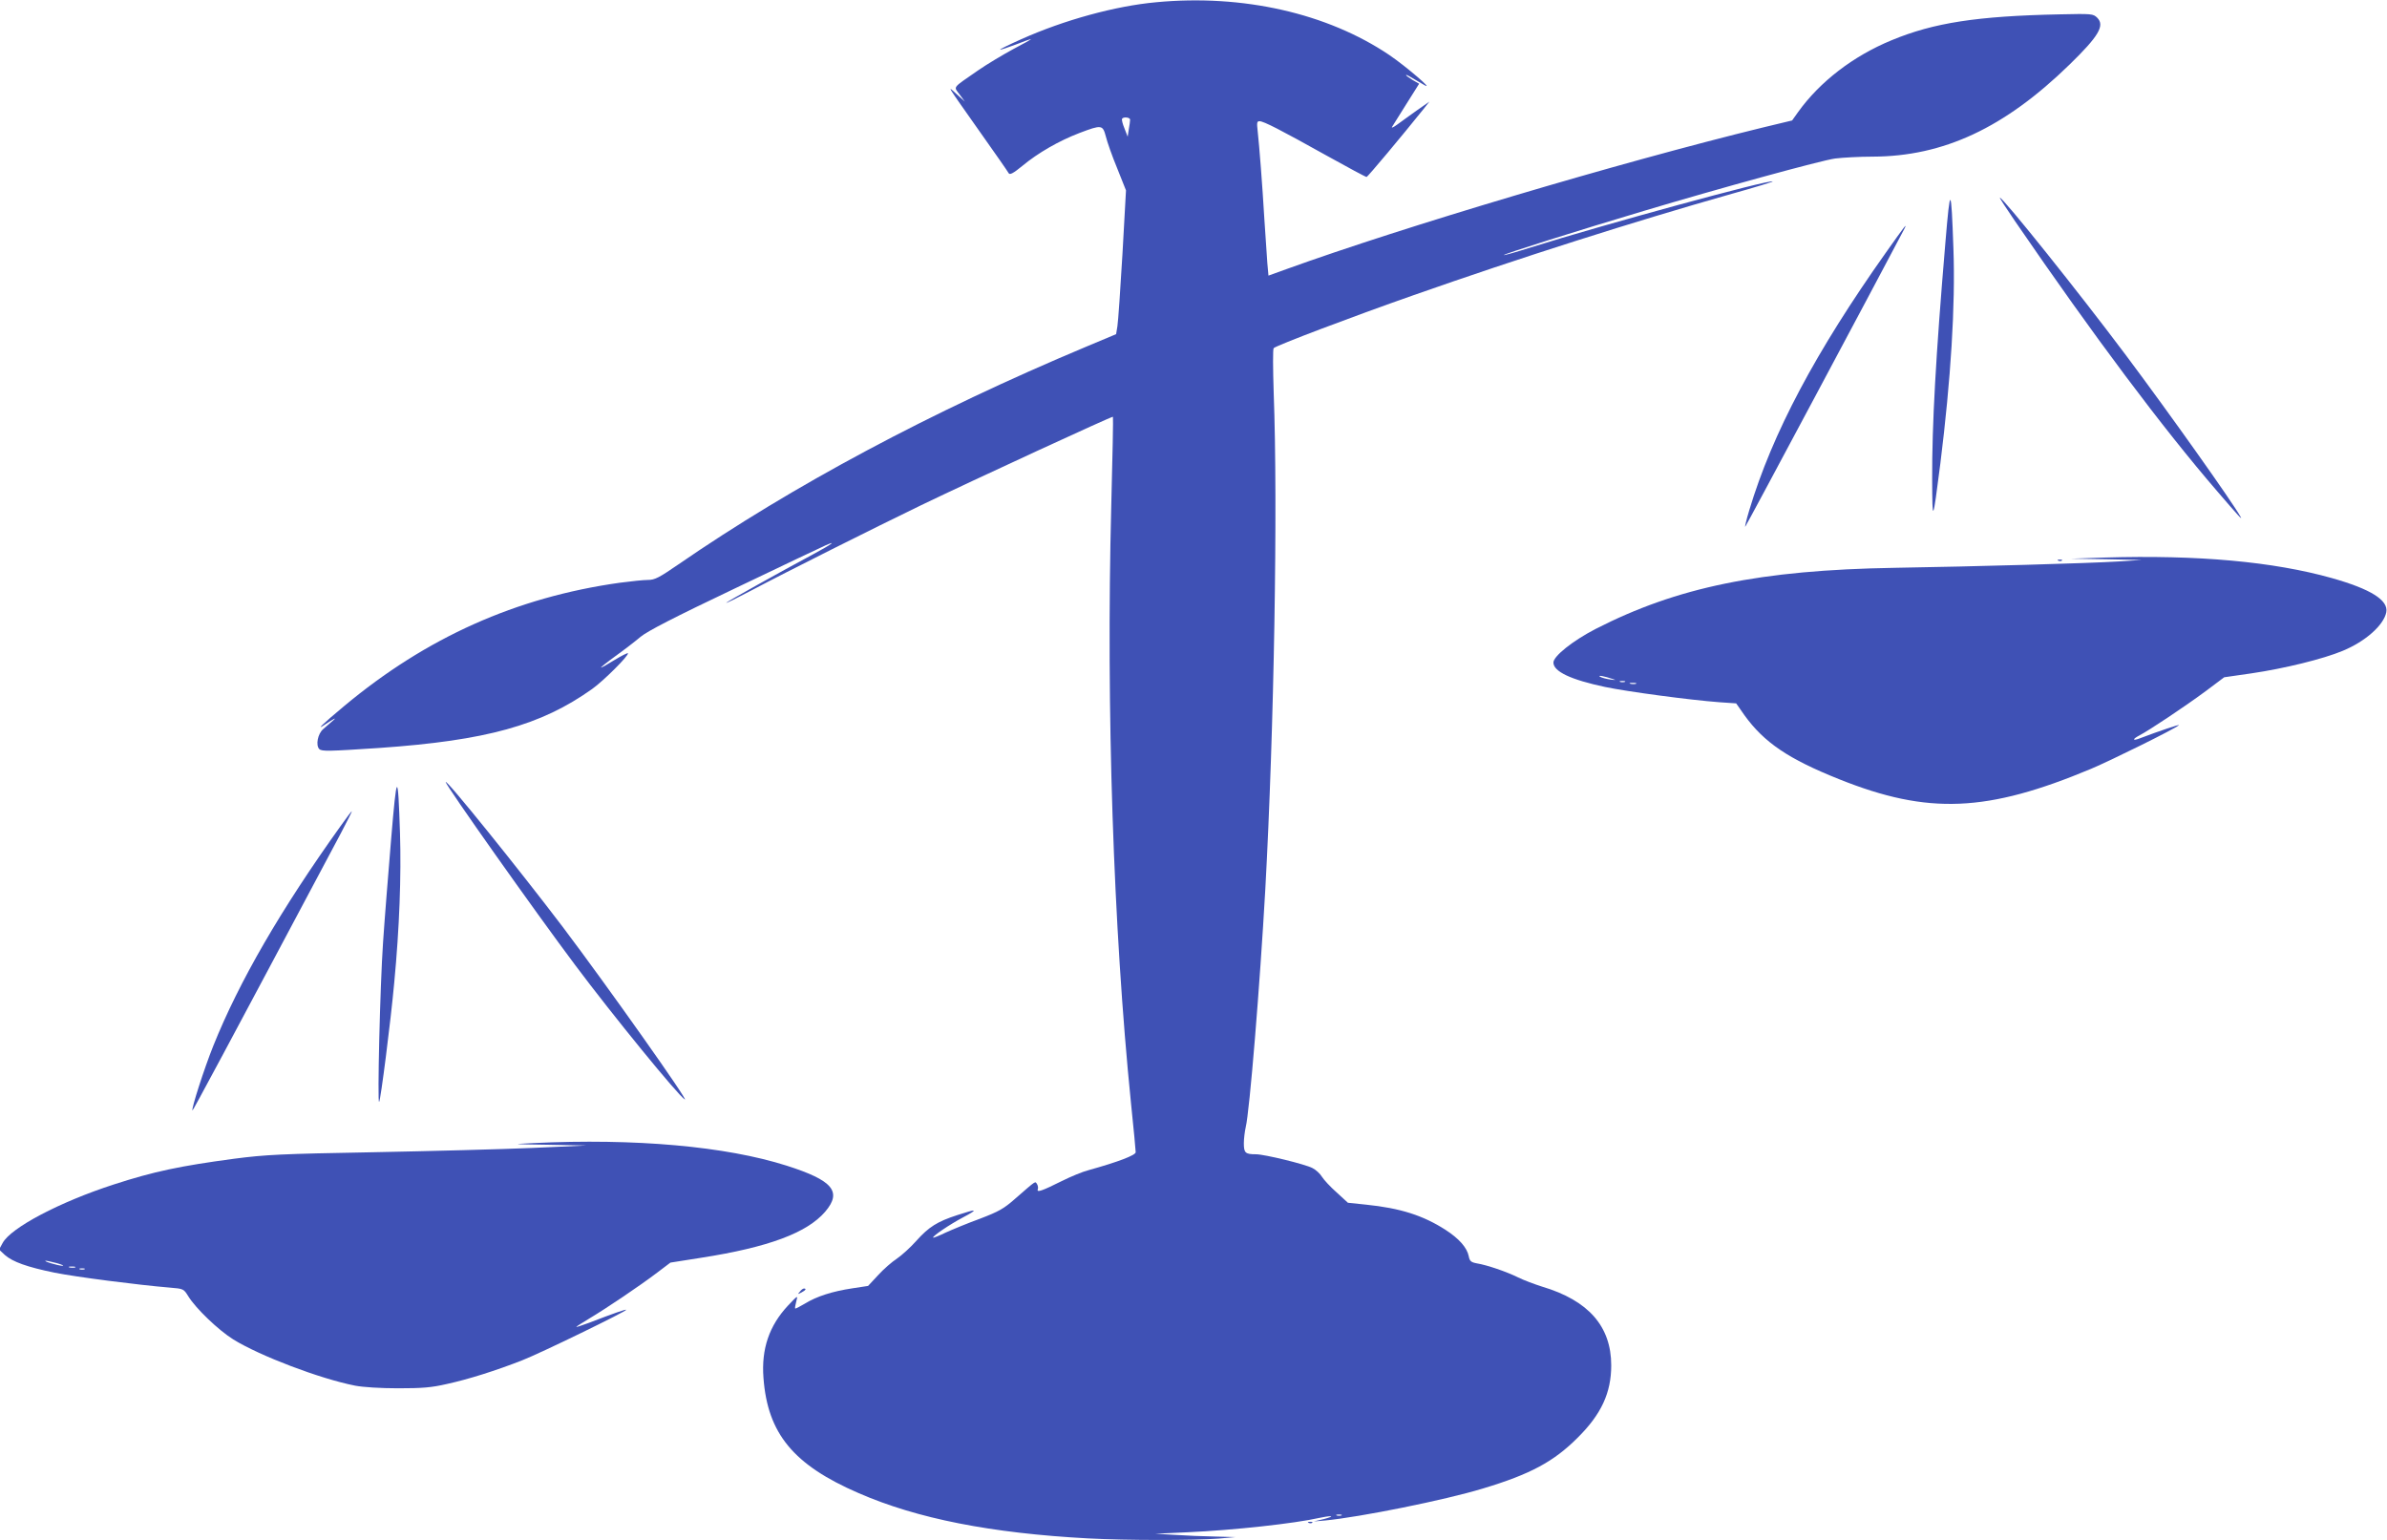
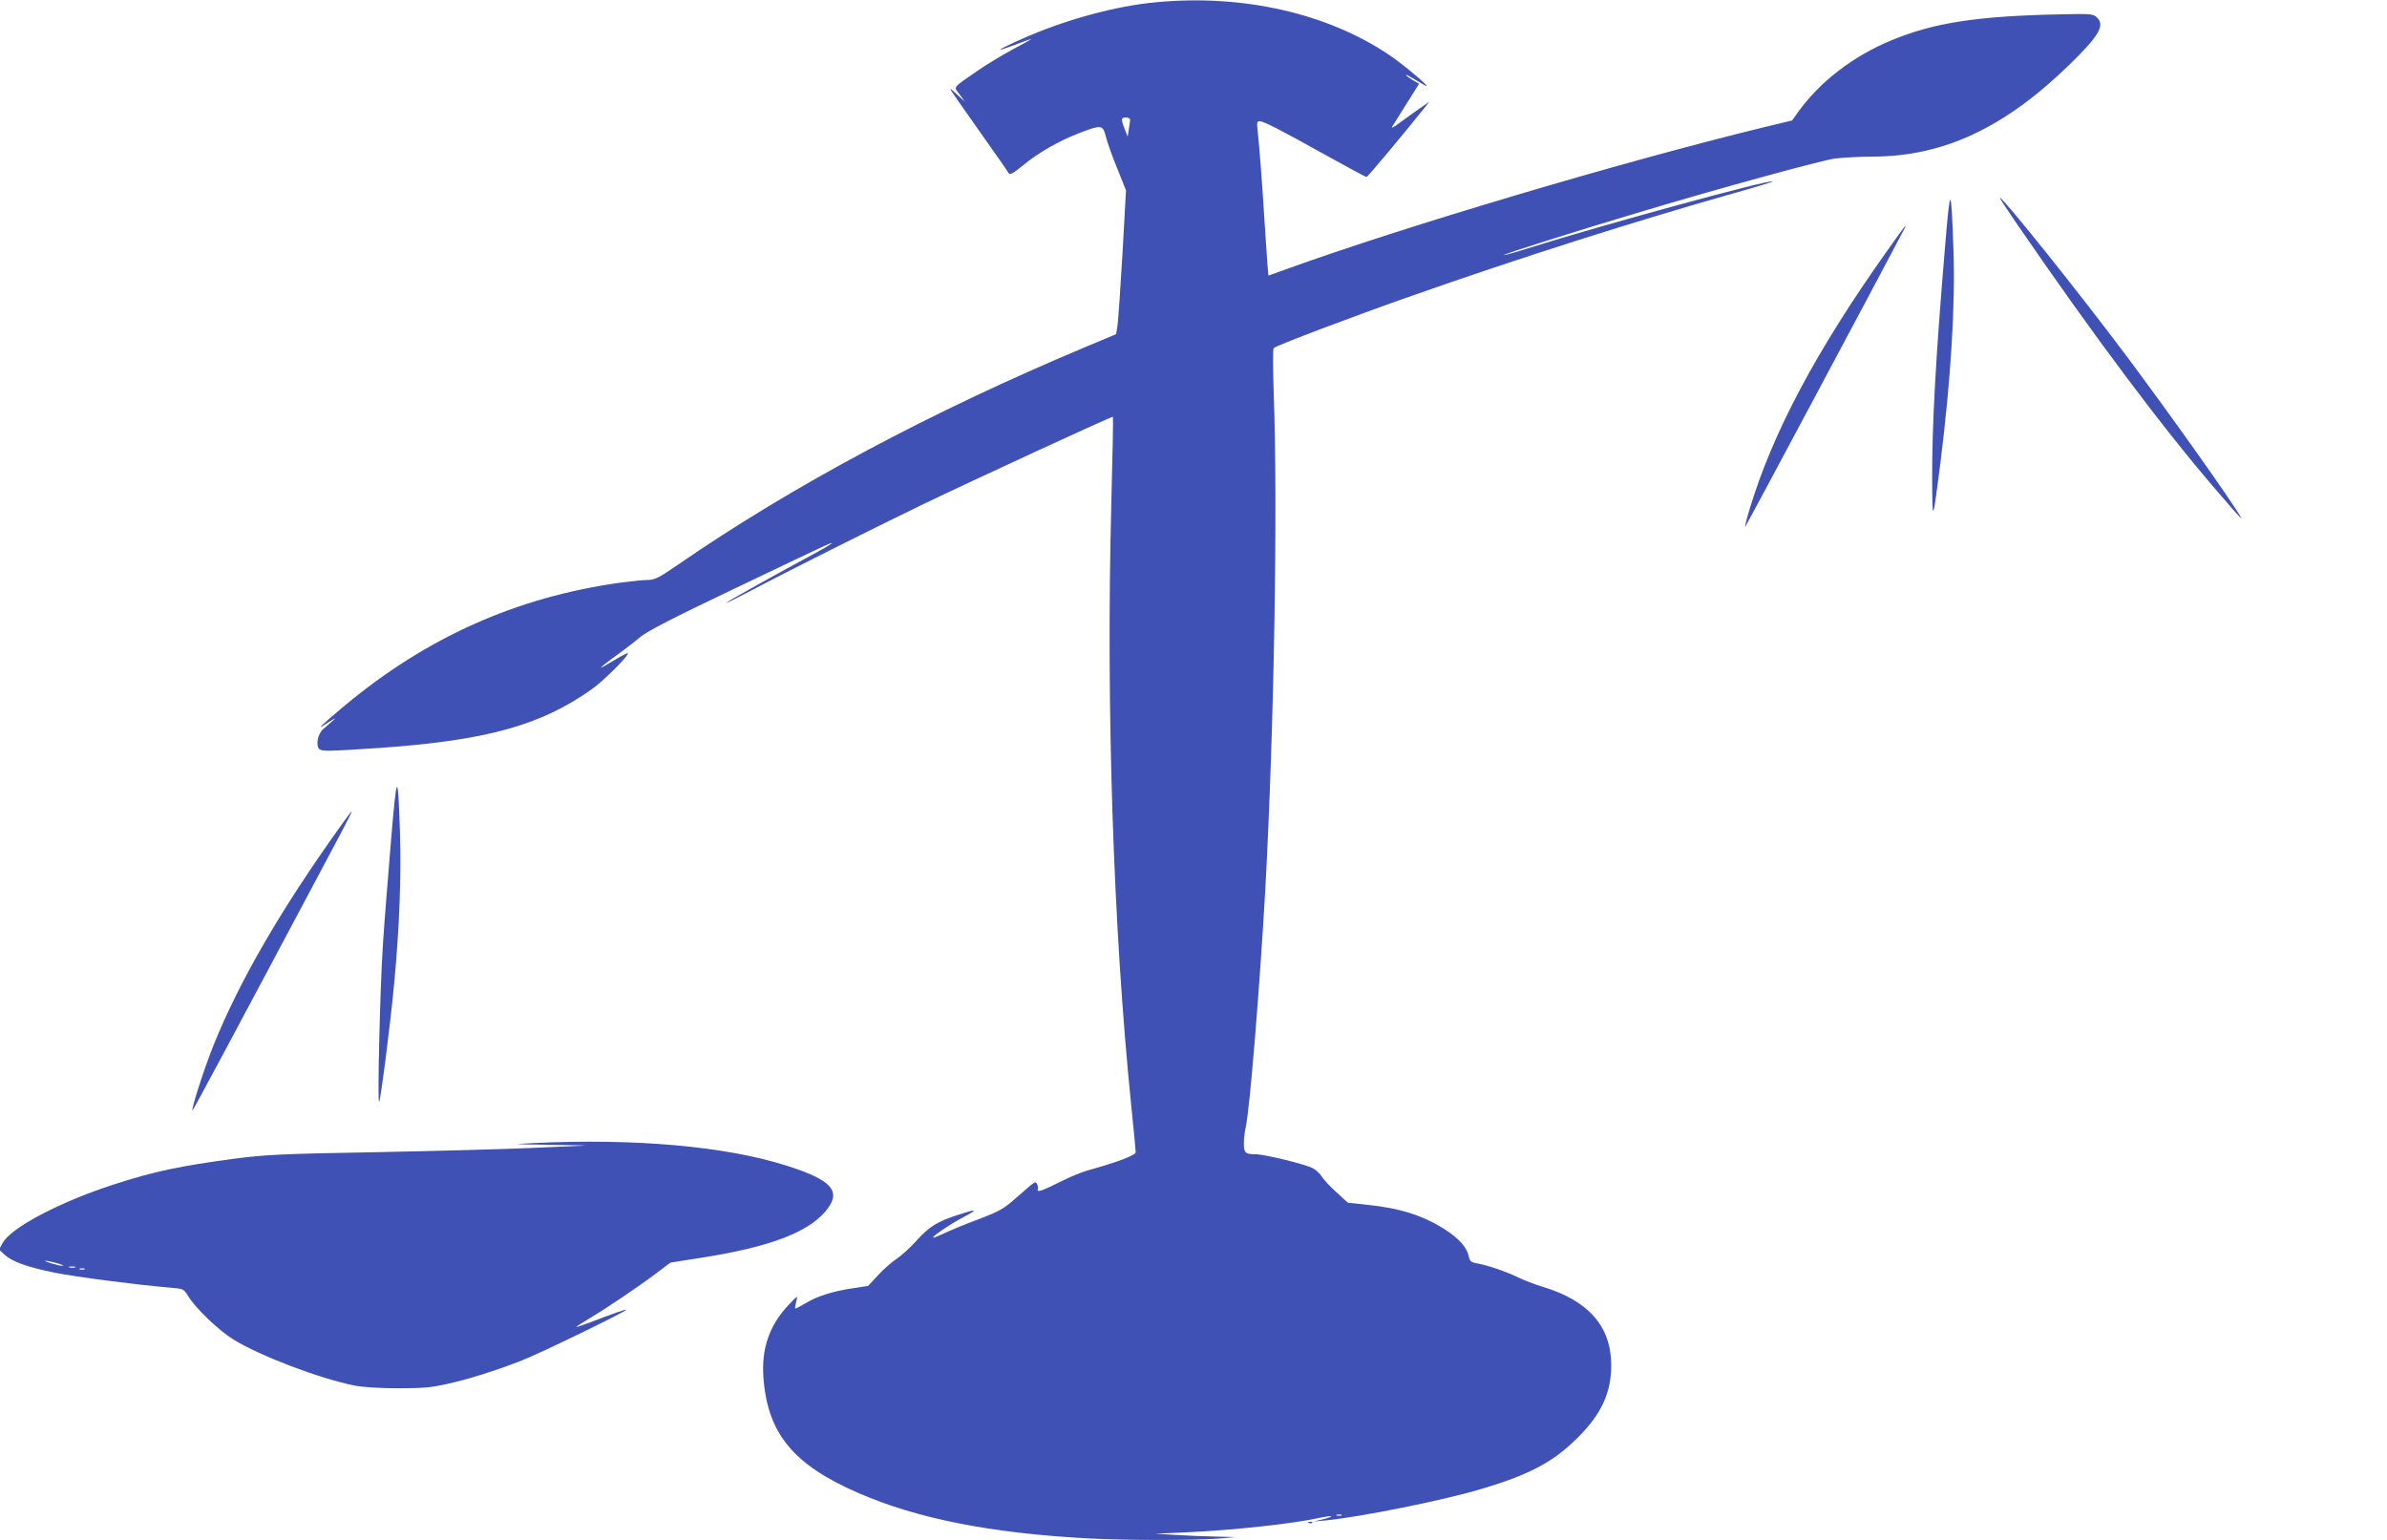
<svg xmlns="http://www.w3.org/2000/svg" version="1.0" width="1280pt" height="826pt" viewBox="0 0 1280 826" preserveAspectRatio="xMidYMid meet">
  <g transform="translate(0,826) scale(0.1,-0.1)" fill="#3f51b5" stroke="none">
    <path d="M6200 8248 c-219 -20 -493 -95 -723 -198 -65 -29 -116 -54 -114 -56 2 -2 38 10 81 26 42 17 80 30 84 30 4 0 -38 -24 -94 -53 -55 -30 -141 -81 -190 -115 -141 -98 -131 -84 -98 -129 l28 -38 -44 40 c-54 50 -58 57 121 -197 83 -117 154 -219 158 -227 6 -10 24 -1 74 40 83 69 196 134 306 176 119 45 124 44 141 -19 7 -29 34 -106 61 -171 l47 -118 -19 -342 c-11 -188 -23 -362 -27 -386 l-7 -43 -160 -67 c-832 -349 -1574 -745 -2189 -1169 -102 -70 -125 -82 -161 -82 -23 0 -91 -7 -151 -15 -557 -78 -1038 -294 -1478 -661 -120 -100 -159 -138 -98 -96 15 10 34 22 42 26 14 7 5 -1 -57 -54 -29 -25 -41 -86 -21 -107 14 -13 50 -12 323 6 573 40 866 121 1140 316 61 43 201 183 192 192 -3 2 -35 -14 -71 -36 -37 -23 -69 -41 -73 -41 -4 0 31 28 78 62 46 33 107 80 134 103 36 30 179 104 505 259 250 120 470 224 488 232 62 27 31 5 -65 -47 -181 -97 -458 -252 -468 -261 -5 -6 55 24 135 66 200 106 652 332 910 457 289 139 1024 478 1028 474 2 -2 -2 -216 -9 -477 -28 -1093 11 -2264 106 -3206 14 -134 25 -251 25 -261 0 -16 -94 -52 -252 -96 -32 -8 -97 -35 -145 -59 -104 -52 -135 -63 -128 -44 3 7 1 20 -4 28 -11 16 -1 23 -117 -78 -61 -54 -88 -69 -190 -108 -66 -24 -148 -58 -183 -74 -35 -17 -66 -29 -67 -27 -7 6 89 71 161 109 83 44 76 47 -31 12 -108 -35 -153 -63 -221 -139 -32 -36 -79 -78 -104 -95 -26 -17 -71 -56 -100 -88 l-54 -58 -85 -13 c-106 -16 -191 -43 -254 -82 -27 -16 -50 -28 -52 -26 -2 2 1 19 6 38 9 34 9 34 -45 -23 -100 -107 -143 -232 -131 -387 22 -299 161 -467 510 -618 314 -137 710 -215 1231 -243 206 -11 567 -11 700 -1 l90 8 -110 3 c-60 1 -157 5 -215 9 l-105 6 175 8 c244 11 573 47 705 77 22 5 49 9 60 9 11 -1 -5 -7 -35 -15 l-55 -13 60 5 c188 18 641 109 845 171 257 77 382 145 510 273 127 126 180 241 180 388 0 209 -122 348 -370 422 -41 13 -100 35 -130 50 -61 30 -165 66 -221 75 -31 6 -38 12 -43 38 -9 46 -52 95 -125 142 -120 77 -241 116 -427 135 l-96 10 -60 55 c-34 30 -69 68 -79 84 -10 17 -33 38 -51 47 -40 21 -258 74 -303 74 -57 0 -65 7 -65 59 0 25 5 64 10 86 21 86 76 761 105 1275 47 855 68 2055 45 2665 -4 127 -5 234 0 238 13 14 419 168 750 284 569 200 1185 396 1708 544 122 34 220 64 218 66 -12 13 -910 -232 -1294 -353 -79 -25 -146 -44 -148 -42 -4 5 402 133 751 237 408 122 955 272 1026 281 41 5 131 10 200 10 381 1 708 154 1057 494 156 152 190 209 148 251 -22 21 -27 22 -202 18 -441 -9 -675 -45 -901 -139 -206 -85 -384 -222 -501 -385 l-32 -45 -158 -38 c-777 -190 -1928 -533 -2553 -759 l-97 -35 -6 66 c-3 37 -10 144 -16 237 -11 187 -27 391 -36 473 -5 44 -4 52 10 52 22 0 110 -45 359 -184 115 -64 212 -116 215 -115 6 0 189 219 307 366 l30 38 -70 -49 c-38 -28 -86 -61 -104 -75 -19 -14 -31 -19 -26 -11 5 8 40 64 77 123 l68 108 -35 20 c-19 12 -35 23 -35 26 0 5 11 -2 96 -52 62 -37 -96 99 -186 160 -332 224 -786 327 -1250 283z m-140 -630 c0 -7 -3 -31 -7 -52 l-6 -39 -17 44 c-10 24 -16 47 -13 52 7 12 43 8 43 -5z m1133 -7485 c-7 -2 -19 -2 -25 0 -7 3 -2 5 12 5 14 0 19 -2 13 -5z" />
    <path d="M10432 6960 c-52 -614 -72 -979 -71 -1270 1 -240 3 -236 44 85 56 450 81 846 70 1151 -12 341 -17 345 -43 34z" />
    <path d="M10806 7073 c423 -617 790 -1107 1084 -1448 116 -135 138 -159 124 -135 -42 76 -382 555 -614 865 -250 334 -659 845 -676 845 -3 0 34 -57 82 -127z" />
    <path d="M10114 6907 c-377 -532 -610 -970 -734 -1384 -16 -53 -25 -92 -21 -87 6 6 711 1327 853 1597 19 38 -1 11 -98 -126z" />
-     <path d="M11285 5270 l-180 -6 190 -3 190 -4 -125 -8 c-165 -10 -769 -27 -1200 -34 -721 -12 -1167 -104 -1604 -328 -122 -63 -226 -146 -226 -180 0 -48 93 -92 277 -131 119 -25 454 -70 615 -82 l88 -6 44 -63 c106 -147 236 -235 509 -344 477 -191 793 -177 1350 56 109 46 453 216 471 234 8 7 -111 -33 -208 -70 -41 -16 -44 -6 -4 15 52 27 244 155 355 237 l100 75 146 21 c177 26 385 77 490 121 121 50 219 137 233 206 13 65 -83 125 -292 184 -314 88 -716 125 -1219 110z m-2635 -652 c18 -5 13 -6 -15 -2 -22 3 -47 10 -55 15 -16 10 24 3 70 -13z m63 -15 c-7 -2 -19 -2 -25 0 -7 3 -2 5 12 5 14 0 19 -2 13 -5z m60 -10 c-7 -2 -21 -2 -30 0 -10 3 -4 5 12 5 17 0 24 -2 18 -5z" />
-     <path d="M11038 5253 c7 -3 16 -2 19 1 4 3 -2 6 -13 5 -11 0 -14 -3 -6 -6z" />
    <path d="M2097 3755 c-15 -181 -35 -429 -43 -550 -16 -232 -31 -864 -21 -854 8 7 62 430 81 639 28 294 38 575 31 800 -11 340 -17 336 -48 -35z" />
-     <path d="M2390 4066 c0 -17 481 -697 694 -981 201 -269 552 -699 588 -721 27 -17 -415 608 -655 926 -233 307 -627 796 -627 776z" />
    <path d="M1827 3831 c-322 -450 -544 -833 -683 -1179 -49 -122 -119 -340 -112 -347 2 -3 169 308 796 1487 34 65 61 118 59 118 -2 0 -29 -35 -60 -79z" />
    <path d="M2860 2130 c-122 -6 -119 -6 80 -9 l205 -4 -290 -13 c-159 -7 -542 -17 -850 -23 -502 -9 -580 -13 -750 -35 -291 -39 -429 -68 -645 -138 -290 -94 -552 -232 -596 -314 l-19 -35 31 -29 c42 -37 120 -65 267 -95 114 -23 448 -66 617 -80 75 -6 75 -7 100 -47 40 -65 161 -181 241 -231 142 -88 465 -211 654 -248 42 -8 135 -14 230 -14 130 0 179 4 261 23 115 25 264 72 404 127 96 37 564 265 558 271 -4 3 -62 -17 -200 -70 -38 -14 -68 -24 -68 -22 0 2 33 23 73 47 87 52 266 172 362 245 l70 53 165 26 c359 56 567 133 665 247 92 108 41 168 -207 247 -327 104 -813 147 -1358 121z m-2555 -644 c28 -8 41 -14 30 -14 -21 0 -107 25 -90 27 6 0 33 -6 60 -13z m98 -23 c-7 -2 -21 -2 -30 0 -10 3 -4 5 12 5 17 0 24 -2 18 -5z m50 -10 c-7 -2 -19 -2 -25 0 -7 3 -2 5 12 5 14 0 19 -2 13 -5z" />
-     <path d="M4289 1333 c-13 -15 -12 -15 9 -4 23 12 28 21 13 21 -5 0 -15 -7 -22 -17z" />
    <path d="M7018 93 c7 -3 16 -2 19 1 4 3 -2 6 -13 5 -11 0 -14 -3 -6 -6z" />
  </g>
</svg>